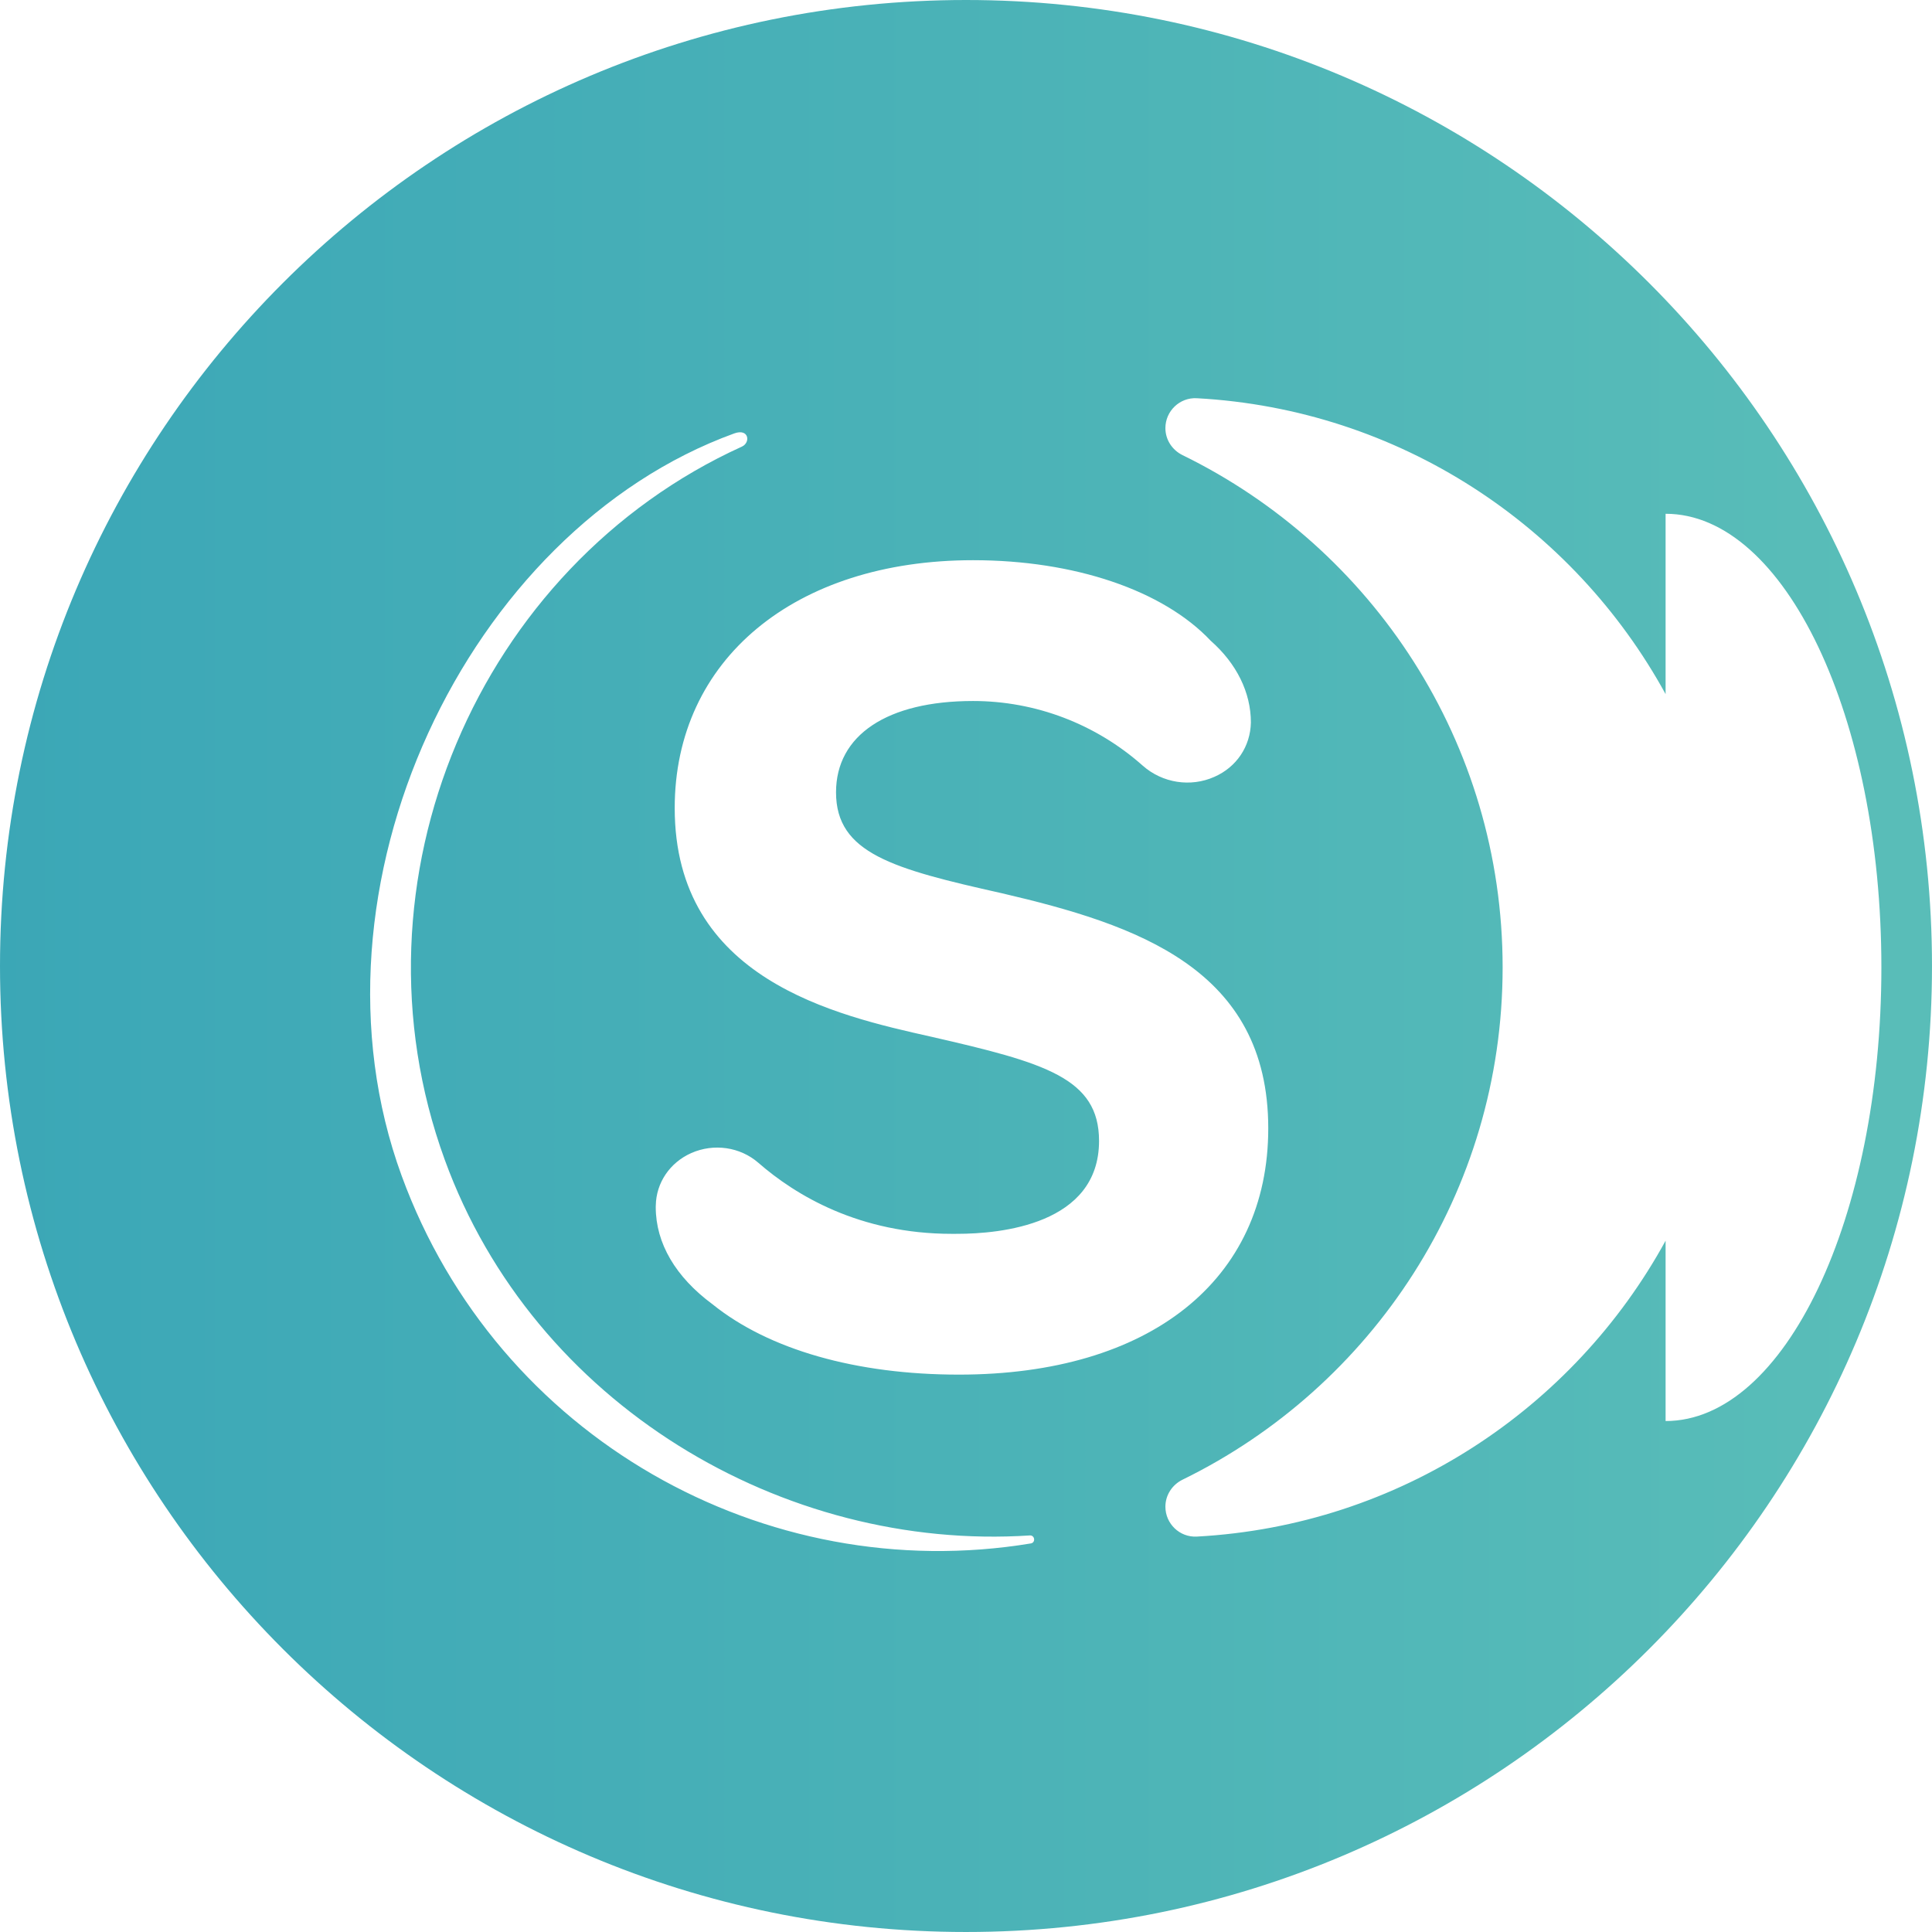
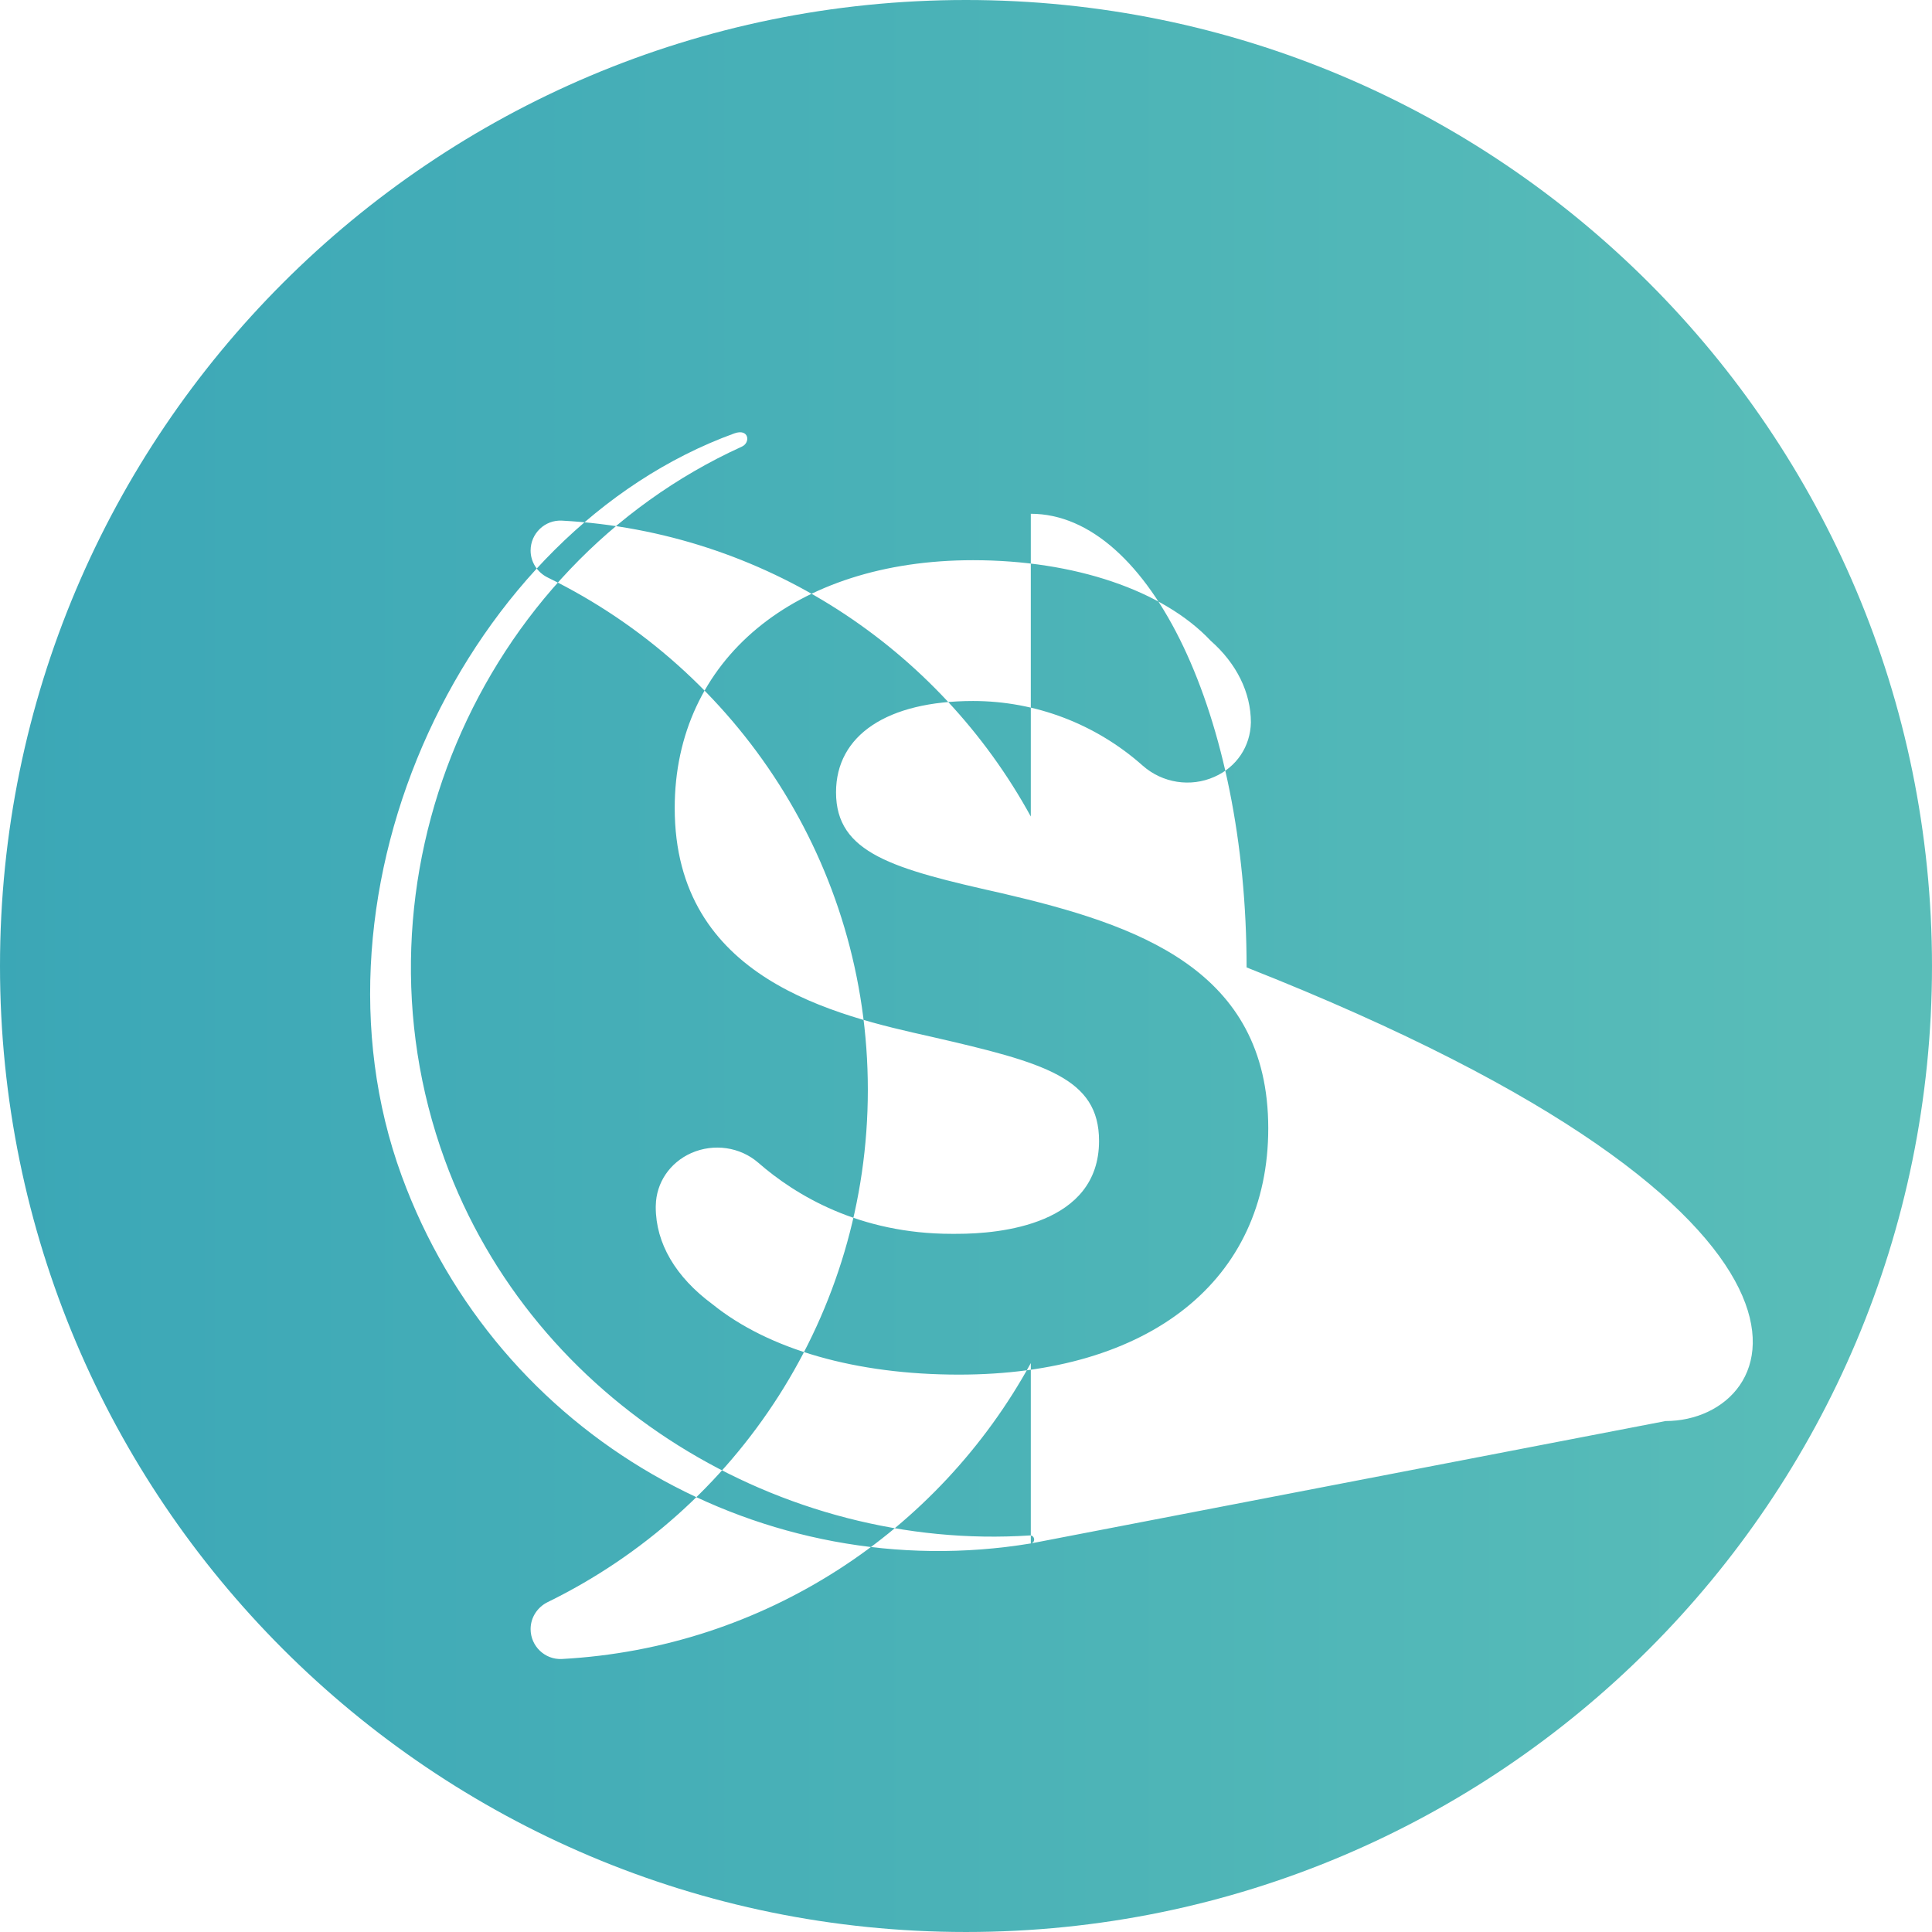
<svg xmlns="http://www.w3.org/2000/svg" version="1.1" id="Layer_1" x="0px" y="0px" viewBox="0 0 238.755 238.755" style="enable-background:new 0 0 238.755 238.755;" xml:space="preserve">
  <linearGradient id="SVGID_1_" gradientUnits="userSpaceOnUse" x1="-367.314" y1="119.377" x2="231.294" y2="119.377">
    <stop offset="0" style="stop-color:#0C84B4" />
    <stop offset="1" style="stop-color:#59BDB8" />
  </linearGradient>
-   <path style="fill:url(#SVGID_1_);" d="M119.377,0C53.447,0,0,53.447,0,119.377s53.447,119.377,119.377,119.377  s119.377-53.447,119.377-119.377S185.308,0,119.377,0z M120.251,69.229c12.53,0,23.49,3.719,29.367,9.954  c3.204,2.821,4.966,6.4,4.966,10.096c-0.057,2.976-1.787,5.532-4.516,6.724c-2.936,1.312-6.419,0.766-8.849-1.383  c-5.804-5.155-13.248-7.991-20.967-7.991c-10.605,0-16.936,4.219-16.936,11.285c0,7.536,7.024,9.458,20.487,12.471  c16.676,3.888,32.927,9.326,32.927,29.055c0,18.773-14.65,30.435-38.233,30.435c-12.687,0-23.499-3.089-30.447-8.696  c-4.554-3.361-7.013-7.536-7.013-11.996l0.006-0.218c0.05-2.796,1.729-5.289,4.382-6.471c2.79-1.229,6.038-0.758,8.29,1.201  c4.598,4.008,12.476,8.782,23.919,8.782l0.659-0.002c5.276,0,17.526-1.118,17.526-11.482c0-7.783-6.724-9.667-20.711-12.869  c-11.862-2.656-31.728-7.103-31.728-28.262C83.377,81.539,98.195,69.229,120.251,69.229z M127.386,190.737  c-32.824,5.424-65.903-13.041-77.748-45.43c-13.022-35.61,8.085-79.759,41.099-91.745c1.821-0.661,2.043,1.131,0.947,1.629  c-32.558,14.803-49.27,53.651-36.729,88.112c11.017,30.273,41.842,48.438,72.307,46.445  C127.891,189.706,128.008,190.634,127.386,190.737z M205.833,175.611v-22.286c-11.378,20.779-32.91,35.206-57.933,36.565  c-2.109,0.115-3.881-1.584-3.881-3.696c0-1.431,0.838-2.71,2.123-3.339c23.416-11.447,39.552-35.484,39.552-63.304  c0-27.82-16.136-51.857-39.552-63.304c-1.285-0.628-2.123-1.908-2.123-3.339c0-2.112,1.772-3.811,3.881-3.696  c25.022,1.359,46.555,15.786,57.933,36.565V63.492c14.728,0,26.667,25.099,26.667,56.06  C232.5,150.513,220.56,175.611,205.833,175.611z" />
+   <path style="fill:url(#SVGID_1_);" d="M119.377,0C53.447,0,0,53.447,0,119.377s53.447,119.377,119.377,119.377  s119.377-53.447,119.377-119.377S185.308,0,119.377,0z M120.251,69.229c12.53,0,23.49,3.719,29.367,9.954  c3.204,2.821,4.966,6.4,4.966,10.096c-0.057,2.976-1.787,5.532-4.516,6.724c-2.936,1.312-6.419,0.766-8.849-1.383  c-5.804-5.155-13.248-7.991-20.967-7.991c-10.605,0-16.936,4.219-16.936,11.285c0,7.536,7.024,9.458,20.487,12.471  c16.676,3.888,32.927,9.326,32.927,29.055c0,18.773-14.65,30.435-38.233,30.435c-12.687,0-23.499-3.089-30.447-8.696  c-4.554-3.361-7.013-7.536-7.013-11.996l0.006-0.218c0.05-2.796,1.729-5.289,4.382-6.471c2.79-1.229,6.038-0.758,8.29,1.201  c4.598,4.008,12.476,8.782,23.919,8.782l0.659-0.002c5.276,0,17.526-1.118,17.526-11.482c0-7.783-6.724-9.667-20.711-12.869  c-11.862-2.656-31.728-7.103-31.728-28.262C83.377,81.539,98.195,69.229,120.251,69.229z M127.386,190.737  c-32.824,5.424-65.903-13.041-77.748-45.43c-13.022-35.61,8.085-79.759,41.099-91.745c1.821-0.661,2.043,1.131,0.947,1.629  c-32.558,14.803-49.27,53.651-36.729,88.112c11.017,30.273,41.842,48.438,72.307,46.445  C127.891,189.706,128.008,190.634,127.386,190.737z v-22.286c-11.378,20.779-32.91,35.206-57.933,36.565  c-2.109,0.115-3.881-1.584-3.881-3.696c0-1.431,0.838-2.71,2.123-3.339c23.416-11.447,39.552-35.484,39.552-63.304  c0-27.82-16.136-51.857-39.552-63.304c-1.285-0.628-2.123-1.908-2.123-3.339c0-2.112,1.772-3.811,3.881-3.696  c25.022,1.359,46.555,15.786,57.933,36.565V63.492c14.728,0,26.667,25.099,26.667,56.06  C232.5,150.513,220.56,175.611,205.833,175.611z" />
</svg>